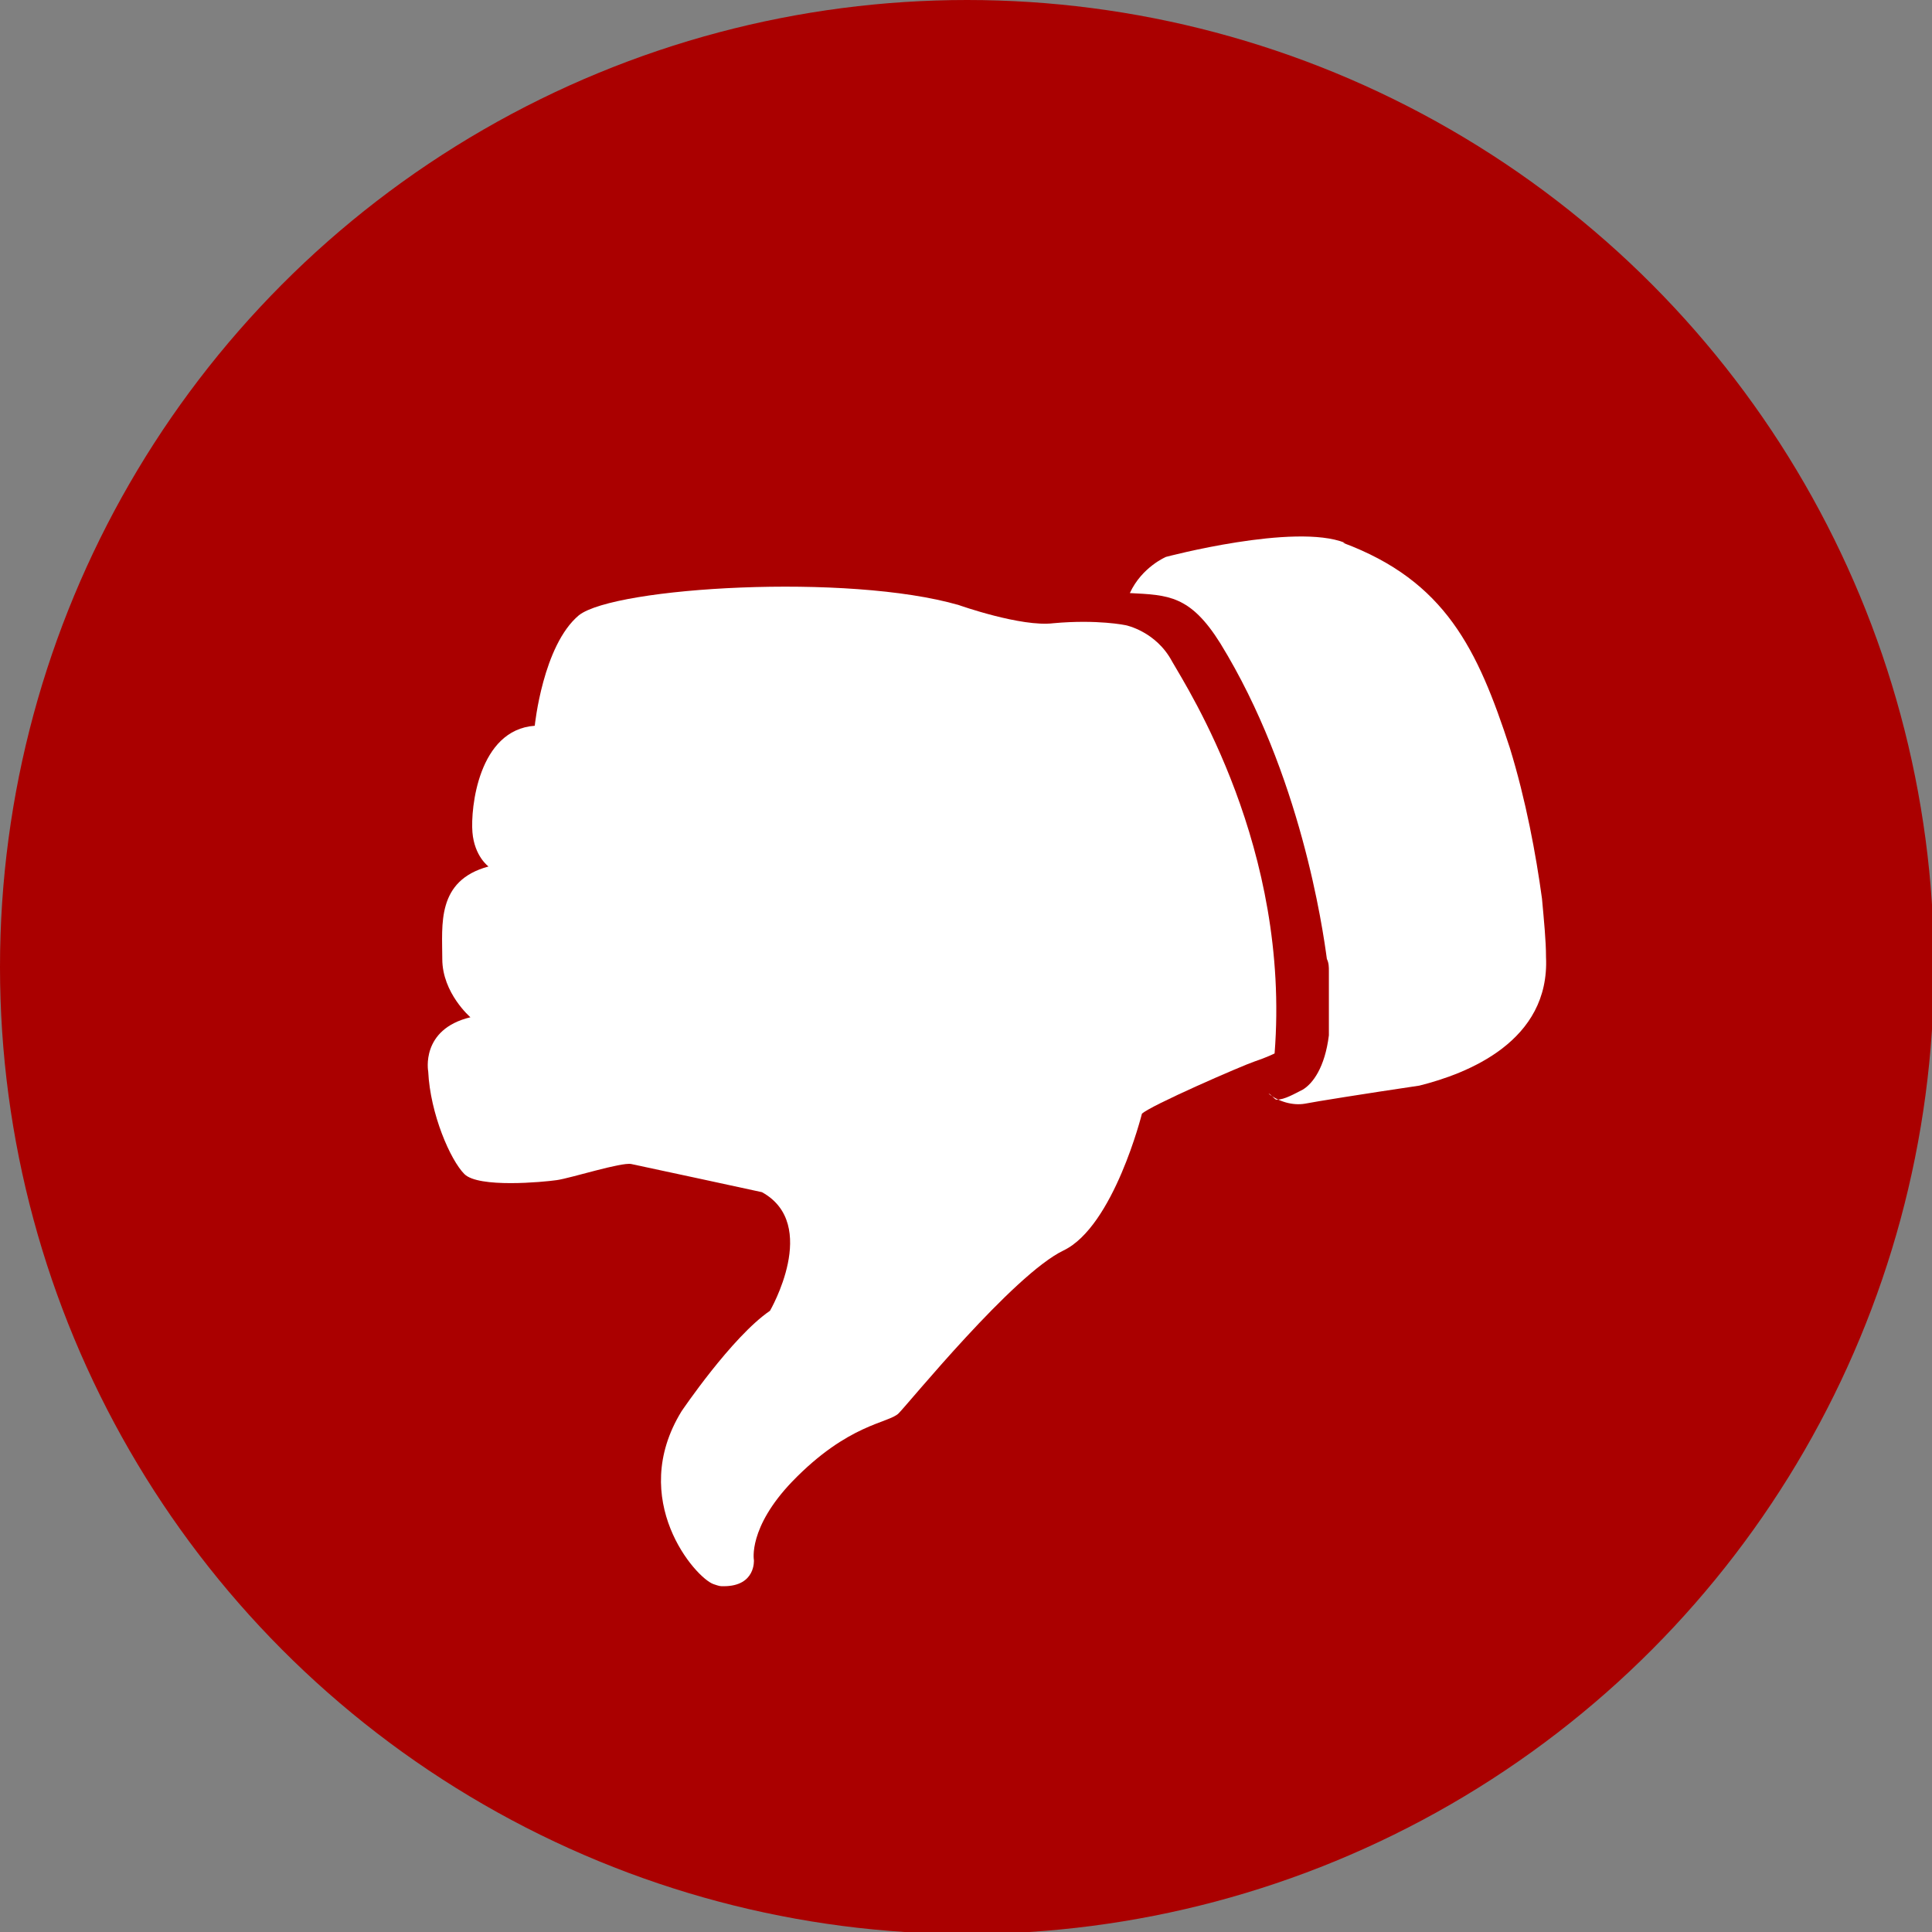
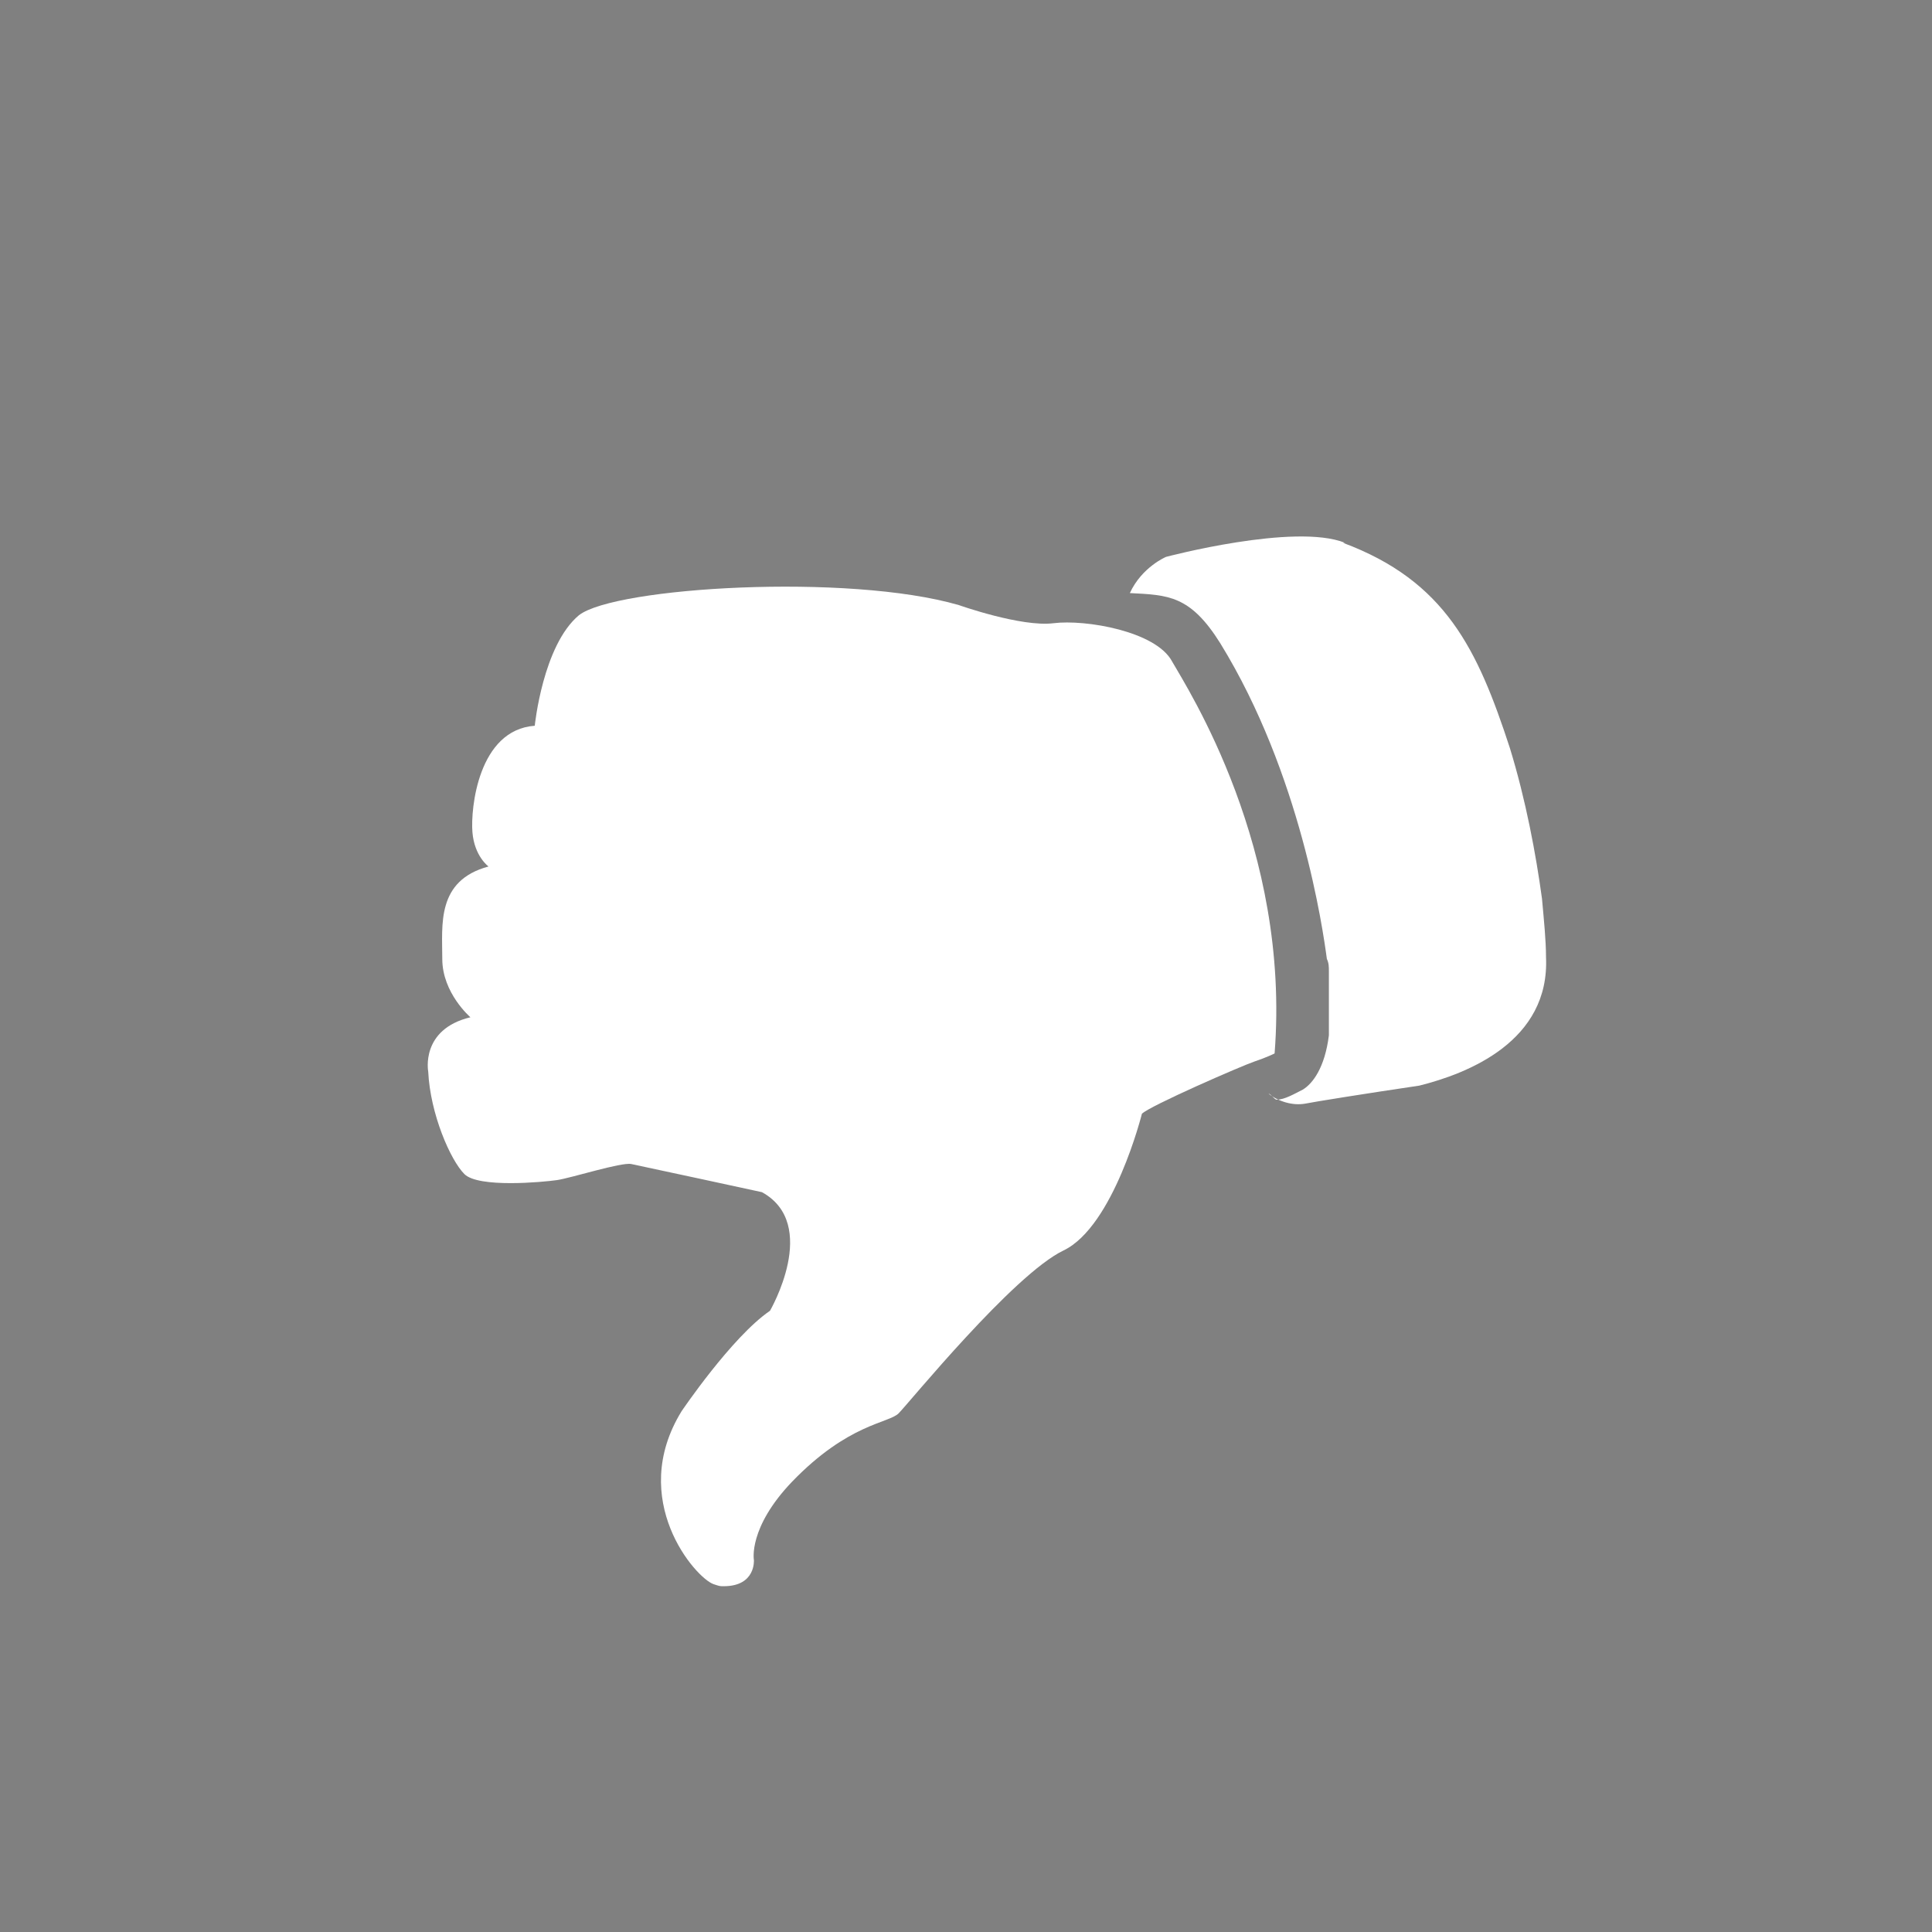
<svg xmlns="http://www.w3.org/2000/svg" version="1.1" id="Ebene_1" x="0px" y="0px" viewBox="0 0 96.1 96.1" style="enable-background:new 0 0 96.1 96.1;" xml:space="preserve">
  <rect x="0" y="0" width="96.1" height="96.1" fill="#808080" stroke="none" />
  <style type="text/css">
	.st0{fill:#AA0000;}
	.st1{fill:#FFFFFF;}
</style>
-   <circle class="st0" cx="48.1" cy="48.1" r="48.1" />
  <g id="Thumbs_down">
-     <path id="XMLID_115_" class="st1" d="M58.3,32.9c0.8,1.4,5.9,9.3,5.1,19.5c0,0-0.4,0.2-1,0.4c-0.6,0.2-5.2,2.2-5.6,2.6   c0,0-1.4,5.6-3.9,6.8c-2.5,1.2-7.7,7.6-8.2,8.1c-0.5,0.5-2.5,0.5-5.3,3.4c-2.2,2.3-1.9,3.9-1.9,3.9s0.1,1.3-1.5,1.3   c-0.2,0-0.2,0-0.5-0.1c-0.9-0.3-4.3-4.2-1.6-8.6c0,0,2.5-3.7,4.4-5c0,0,2.5-4.3-0.4-5.9c0,0-6-1.3-6.5-1.4c-0.5-0.1-3,0.7-3.7,0.8   c-0.7,0.1-3.9,0.4-4.6-0.3c-0.7-0.7-1.7-3-1.8-5.1c0,0-0.4-2.1,2.1-2.7c0,0-1.4-1.2-1.4-2.9s-0.3-3.9,2.3-4.6c0,0-0.7-0.5-0.8-1.7   c-0.1-1.2,0.3-5.1,3.1-5.3c0,0,0.4-4,2.2-5.5c1.8-1.4,13.4-2.1,18.9-0.5c0,0,3.1,1.1,4.7,0.9c2.2-0.2,3.6,0.1,3.6,0.1   S57.5,31.4,58.3,32.9z" />
+     <path id="XMLID_115_" class="st1" d="M58.3,32.9c0.8,1.4,5.9,9.3,5.1,19.5c0,0-0.4,0.2-1,0.4c-0.6,0.2-5.2,2.2-5.6,2.6   c0,0-1.4,5.6-3.9,6.8c-2.5,1.2-7.7,7.6-8.2,8.1c-0.5,0.5-2.5,0.5-5.3,3.4c-2.2,2.3-1.9,3.9-1.9,3.9s0.1,1.3-1.5,1.3   c-0.2,0-0.2,0-0.5-0.1c-0.9-0.3-4.3-4.2-1.6-8.6c0,0,2.5-3.7,4.4-5c0,0,2.5-4.3-0.4-5.9c0,0-6-1.3-6.5-1.4c-0.5-0.1-3,0.7-3.7,0.8   c-0.7,0.1-3.9,0.4-4.6-0.3c-0.7-0.7-1.7-3-1.8-5.1c0,0-0.4-2.1,2.1-2.7c0,0-1.4-1.2-1.4-2.9s-0.3-3.9,2.3-4.6c0,0-0.7-0.5-0.8-1.7   c-0.1-1.2,0.3-5.1,3.1-5.3c0,0,0.4-4,2.2-5.5c1.8-1.4,13.4-2.1,18.9-0.5c0,0,3.1,1.1,4.7,0.9S57.5,31.4,58.3,32.9z" />
    <path id="XMLID_114_" class="st1" d="M70.6,54c-2.7,0.4-5.2,0.8-5.7,0.9c-0.6,0.1-1.3-0.1-1.8-0.5c0.1,0,0.3,0.3,0.4,0.3h0   c0.4,0,0.9-0.3,1.3-0.5c0.5-0.3,1.1-1.1,1.3-2.7c0-0.6,0-1.3,0-2c0-0.4,0-0.8,0-1.2c0-0.2,0-0.4-0.1-0.6c-0.2-1.5-1.3-9.2-5.3-15.7   c-1.5-2.4-2.6-2.4-4.5-2.5c0.6-1.3,1.8-1.8,1.8-1.8s6.4-1.7,8.9-0.7l-0.1,0c5.1,1.9,6.7,5.3,8.3,10.2c0.8,2.6,1.3,5.3,1.6,7.5   c0.1,1.1,0.2,2.1,0.2,2.9C77.1,51.8,73,53.4,70.6,54z" />
  </g>
</svg>